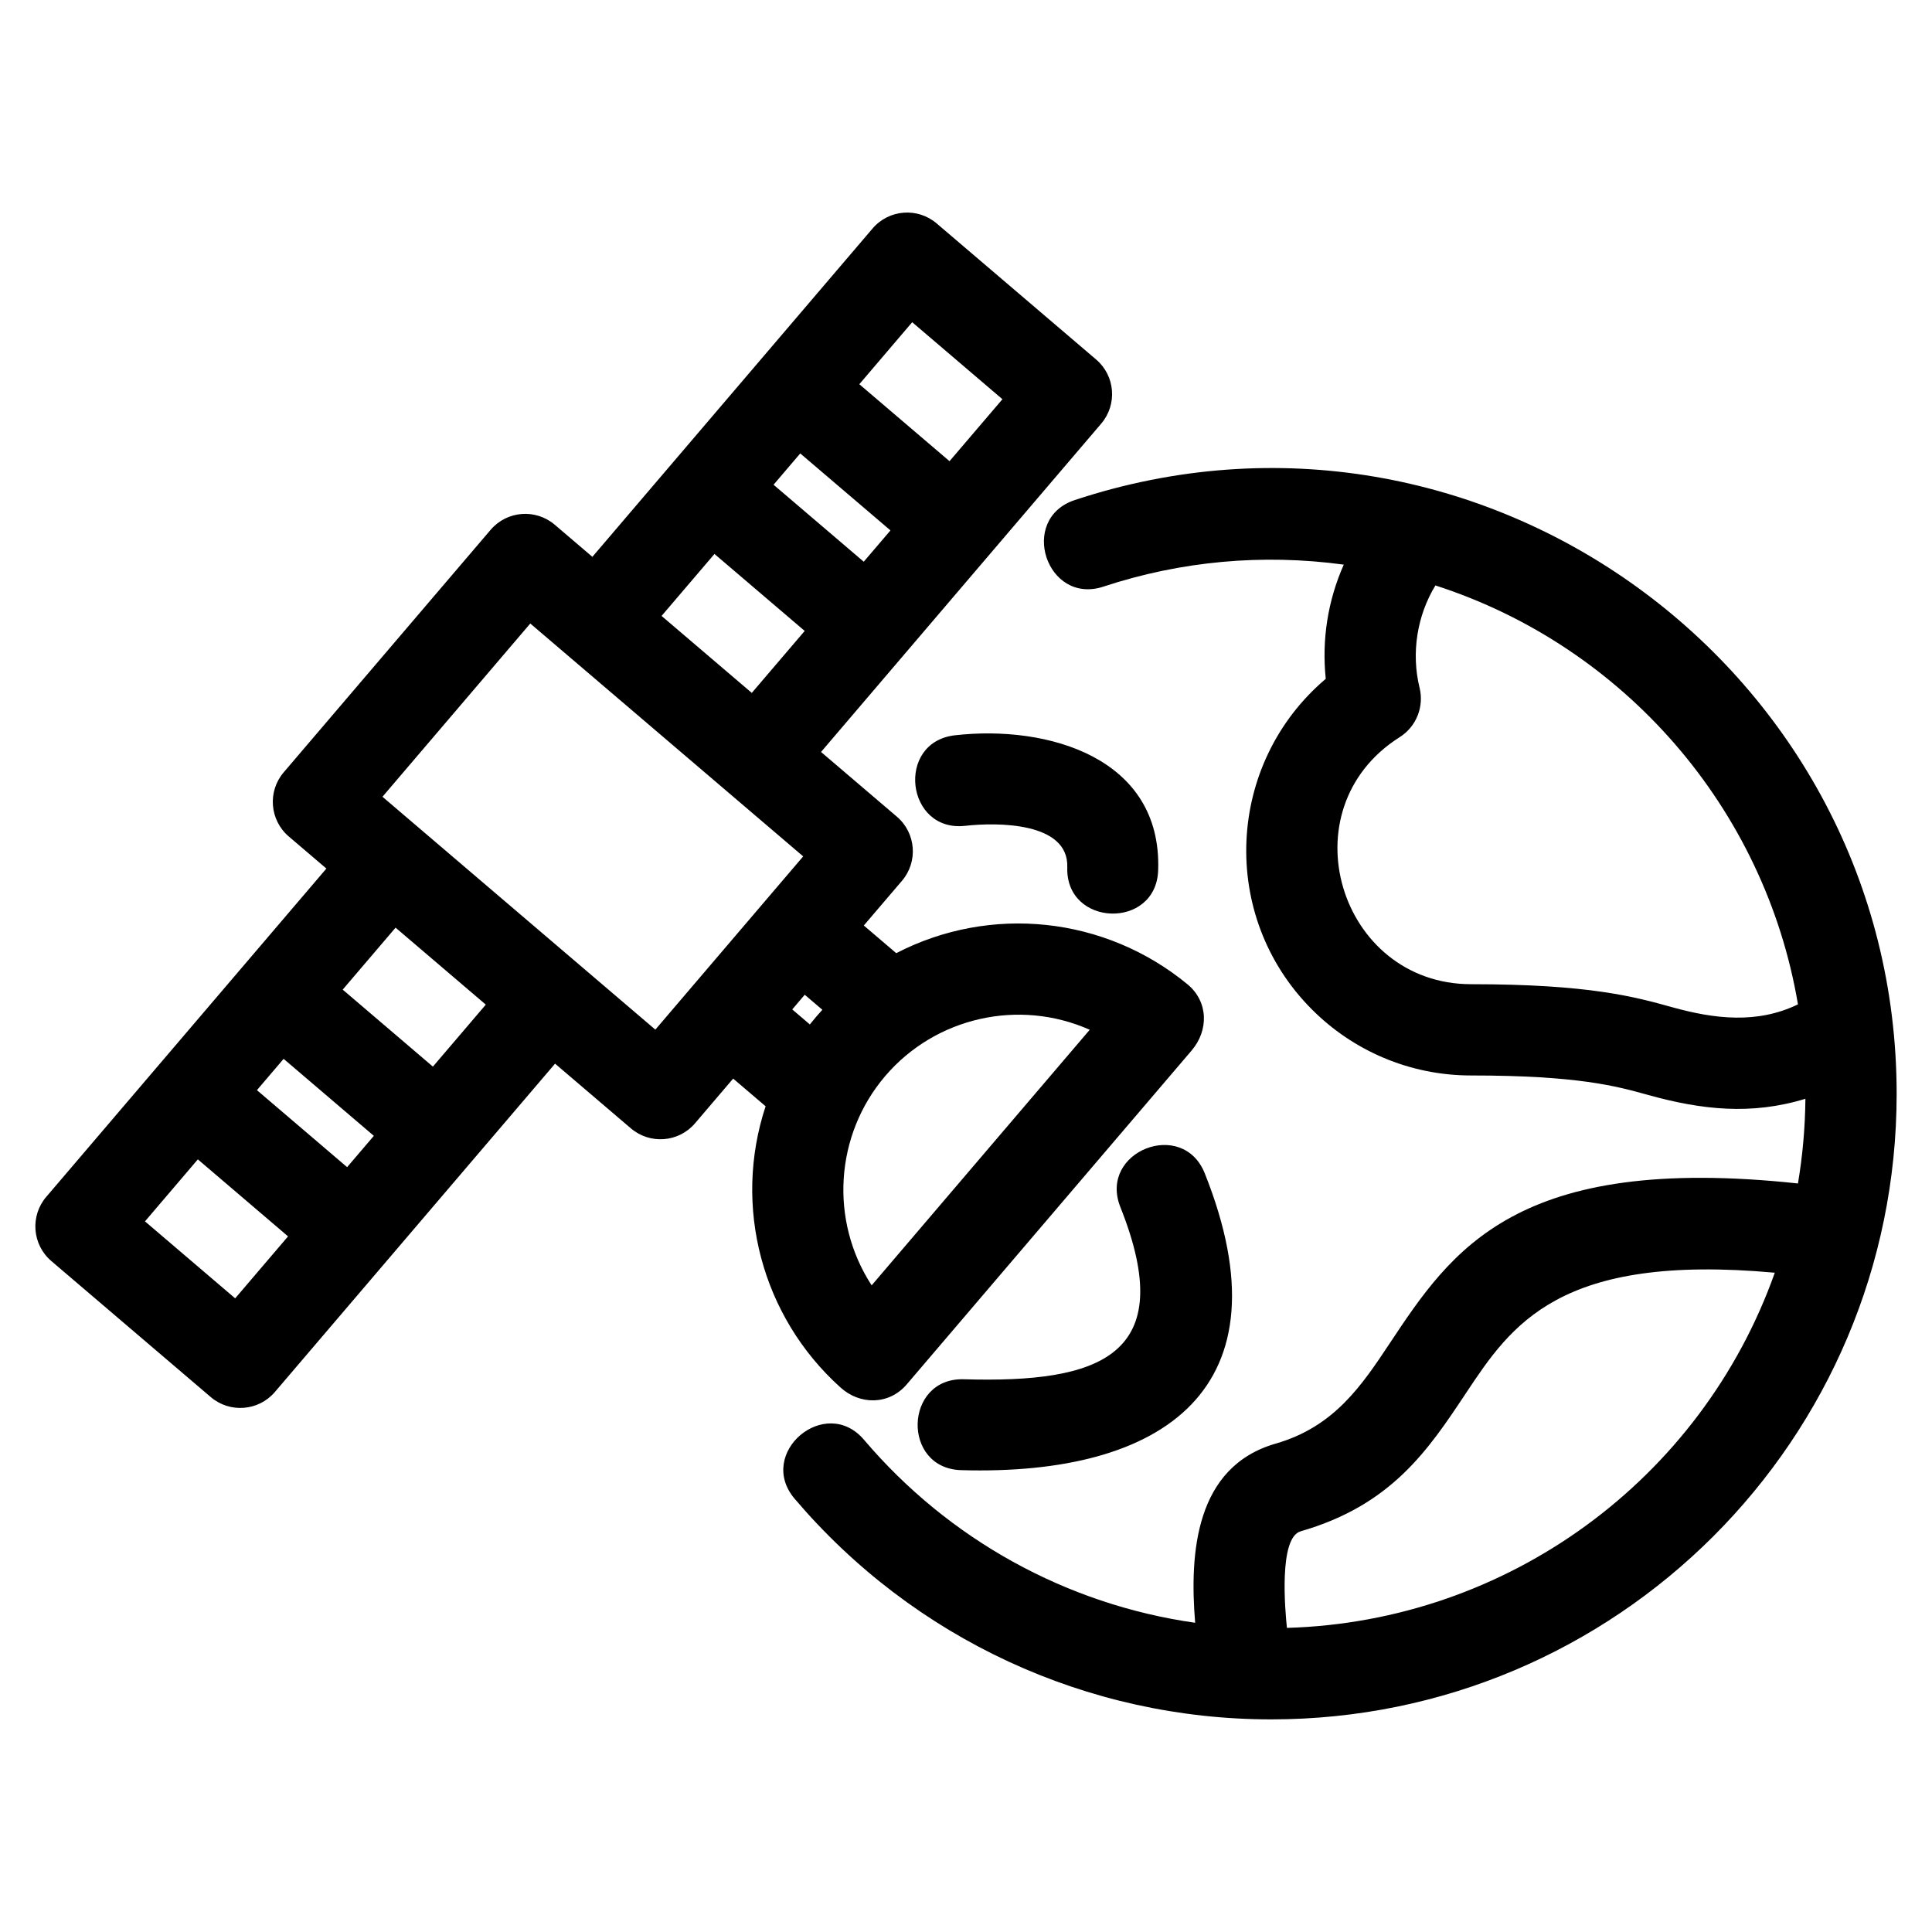
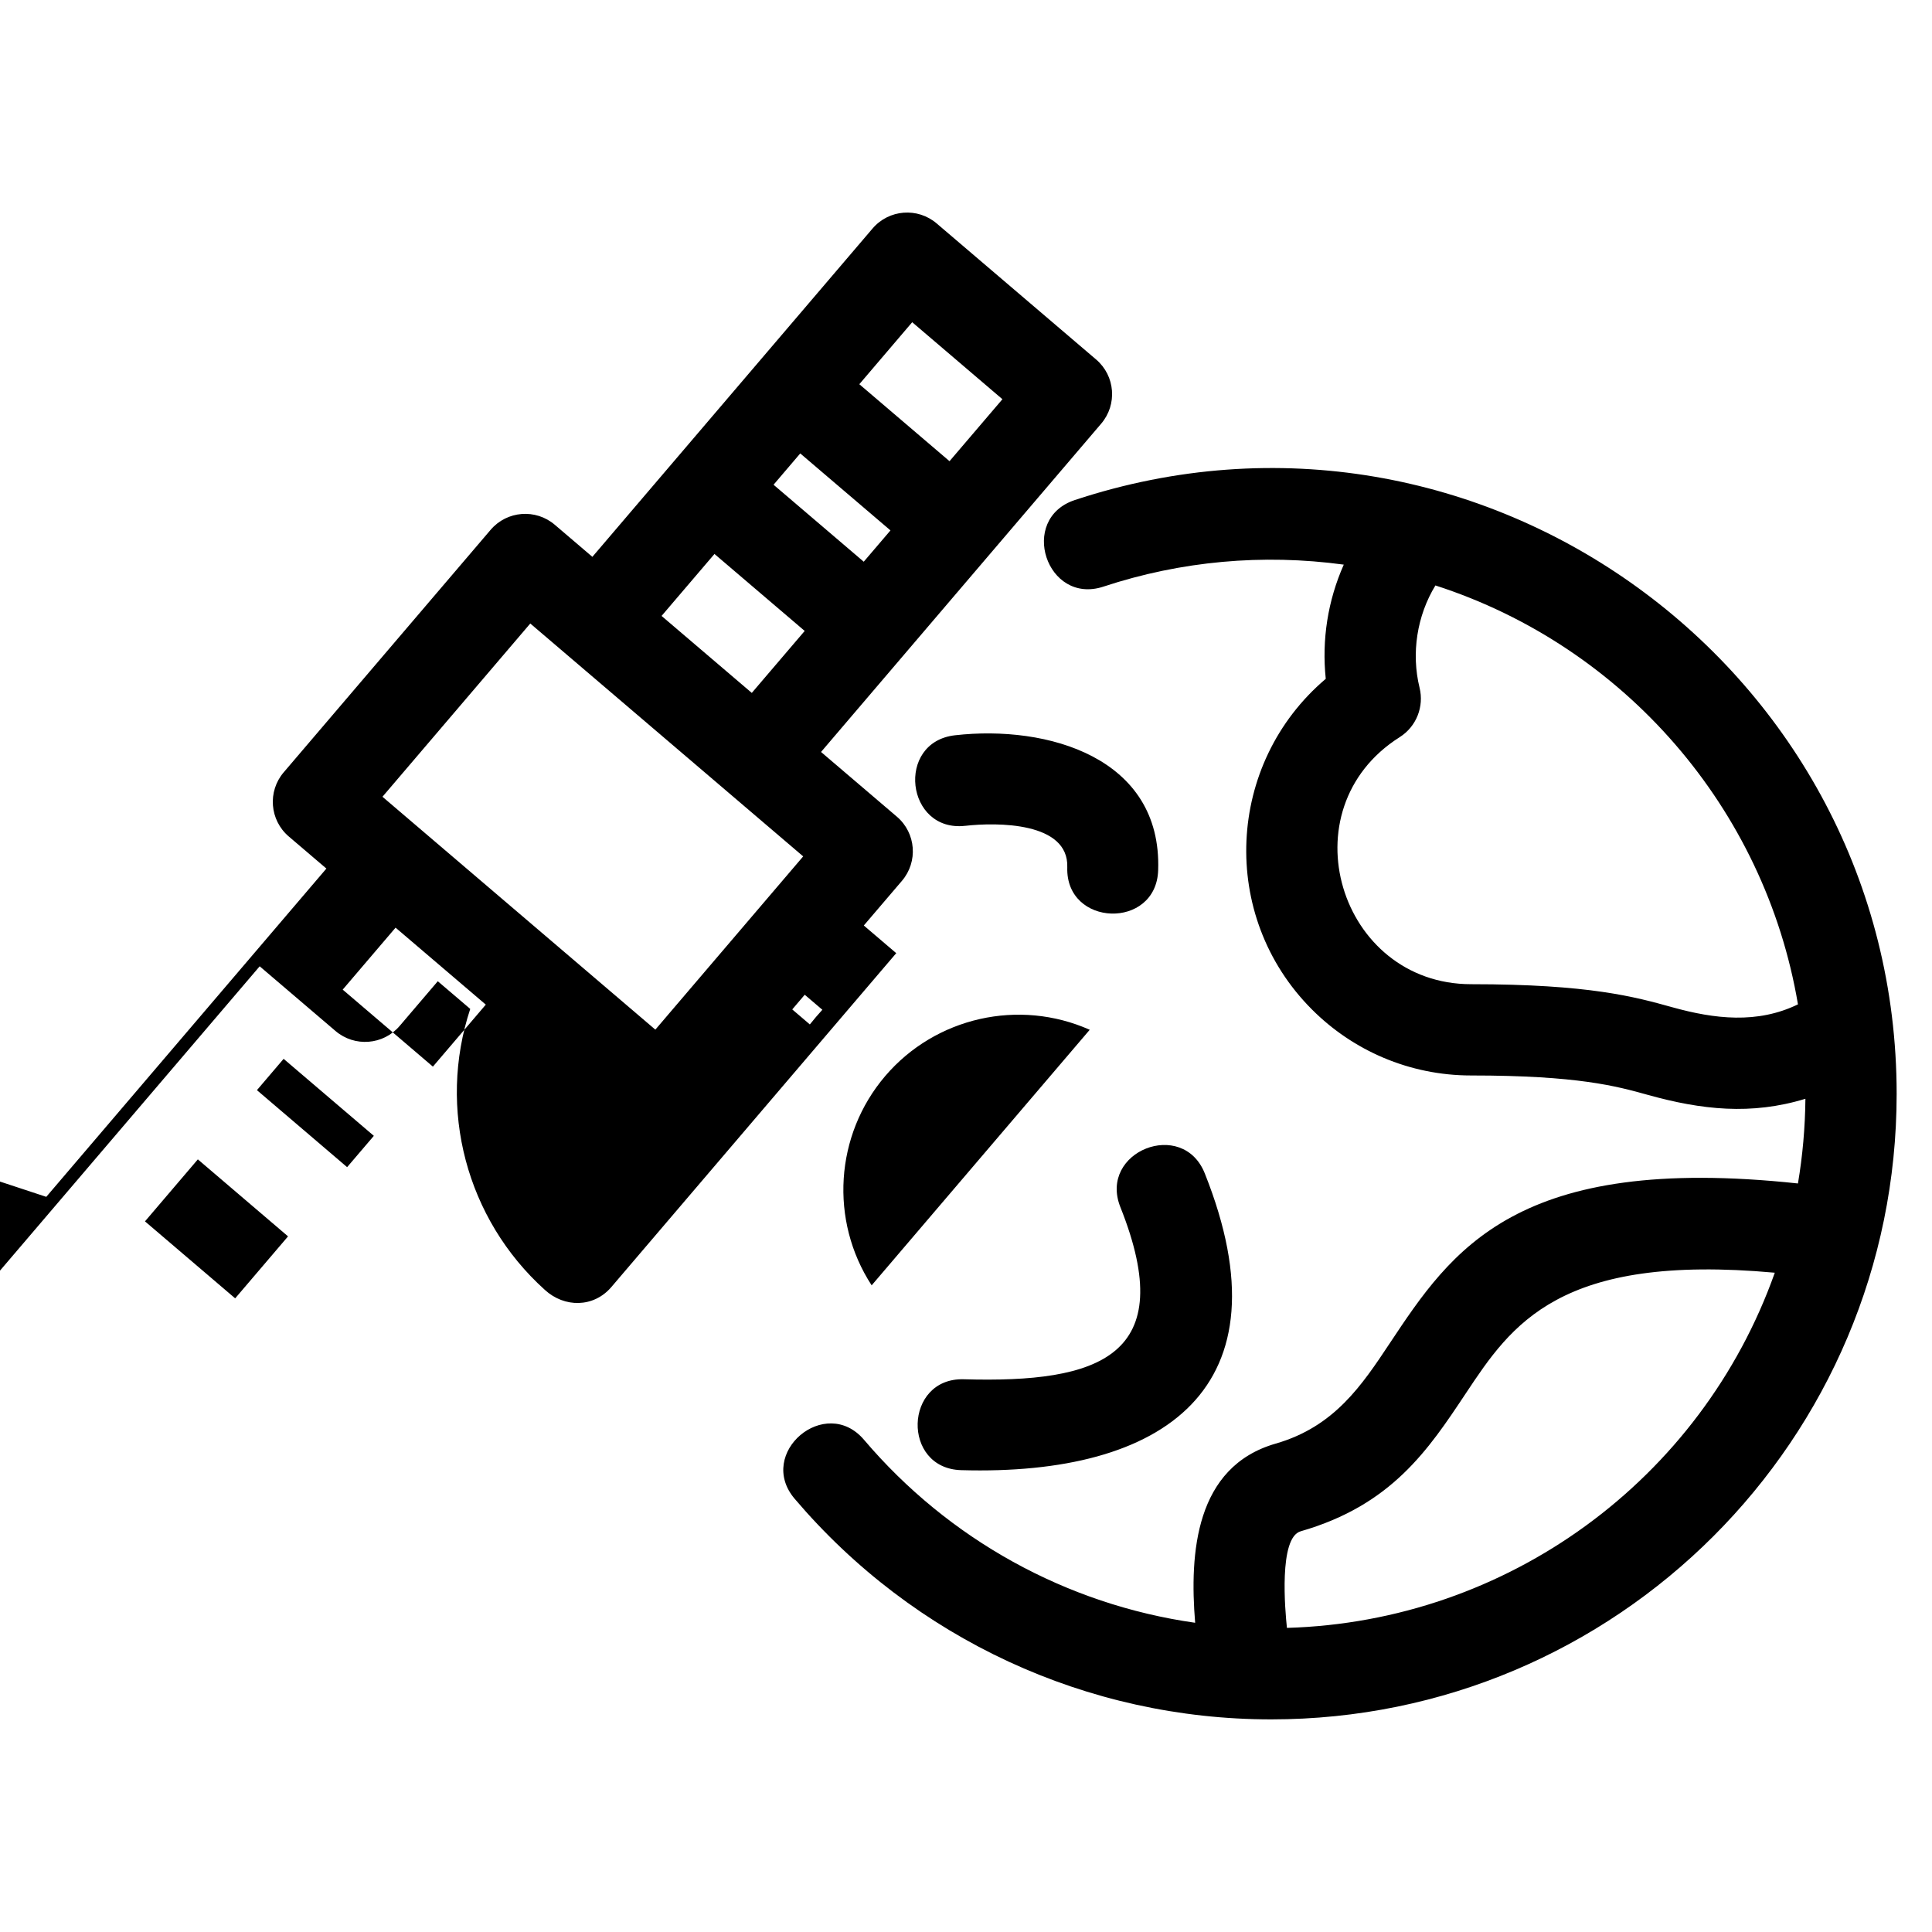
<svg xmlns="http://www.w3.org/2000/svg" fill="#000000" width="800px" height="800px" version="1.1" viewBox="144 144 512 512">
-   <path d="m436.43 299.46c-15.098 4.969-22.648-17.988-7.559-22.957 107.53-35.5 217.76 45.074 217.76 157.4 0 91.539-74.215 165.75-165.75 165.75-48.758 0-94.734-21.332-126.3-58.477-10.242-12.09 8.176-27.684 18.418-15.586 22.391 26.336 53.531 43.605 87.73 48.461-1.527-18.5 0.043-41.355 21.34-47.48 15.535-4.469 22.809-15.41 30.258-26.629 16.398-24.672 33.461-50.328 108.15-42.312 1.23-7.309 1.902-14.805 1.977-22.445-14.324 4.391-27.516 2.934-41.727-1.023-8.309-2.316-18.523-5.152-46.855-5.152-16.473 0-31.379-6.676-42.172-17.473-24.773-24.773-22.777-65.254 3.641-87.641-1.082-10.371 0.543-20.715 4.773-30.266-21.457-2.91-43.113-0.969-63.676 5.824zm-201.61 106.8 23.902 20.406 14.02-16.43-23.91-20.398zm-14.484 65.391-23.902-20.406-14.012 16.43 23.902 20.398zm-8.246-38.75 23.902 20.406 7.082-8.297-23.91-20.406zm159.64-187.08 23.902 20.398 14.02-16.422-23.91-20.406zm-14.477 65.383-23.91-20.398-14.02 16.422 23.91 20.398zm-1.18-47.039-7.074 8.297 23.902 20.398 7.082-8.297zm-199.81 197.01c24.742-28.996 49.492-57.992 74.234-86.996l-9.984-8.516c-5.059-4.332-5.648-11.941-1.32-17l54.836-64.262c4.324-5.062 11.938-5.652 17-1.328l9.957 8.496 74.258-87.02c4.324-5.059 11.941-5.652 17-1.32l42.254 36.055c5.059 4.324 5.652 11.941 1.32 17l-74.234 86.996 20.113 17.16c5.059 4.324 5.648 11.941 1.32 17l-10.098 11.828 8.594 7.332c25.012-12.926 55.305-9.746 77.148 8.219 5.629 4.629 5.672 12.258 1.129 17.582l-75.5 88.484c-4.684 5.481-12.43 5.523-17.633 0.738-20.797-18.75-28.504-47.973-19.762-74.449l-8.598-7.336-10.117 11.859c-4.324 5.059-11.938 5.652-17 1.32l-20.082-17.137c-24.754 29.008-49.504 58.012-74.258 87.02-4.324 5.062-11.941 5.652-17 1.328l-42.254-36.055c-5.059-4.332-5.648-11.941-1.32-17.008zm200.59-90.223-72.324-61.715-39.172 45.914 72.316 61.715c13.062-15.305 26.121-30.609 39.18-45.914zm5.082 40.648-4.672-3.981-3.309 3.887 4.664 3.981c1.059-1.34 2.164-2.629 3.316-3.887zm16.645 17.578c-13.34 15.637-14.758 38.293-3.582 55.453l57.793-67.73c-18.719-8.32-40.855-3.367-54.211 12.277zm106.47 146.23c58.457-1.684 109.8-39.242 129.29-94.125-57.16-5.199-69.77 13.746-81.891 31.984-9.957 14.984-19.68 29.617-43.762 36.543-5.859 1.684-4.117 21.066-3.637 25.598zm-85.23-212.56c-15.781 1.805-18.52-22.191-2.742-23.992 24.469-2.785 54.875 5.867 53.848 35.746-0.492 15.84-24.582 15.09-24.086-0.754 0.418-12.062-18.719-11.938-27.016-10.996zm41.078 101.02c-5.836-14.727 16.547-23.605 22.391-8.879 22.719 56.957-10.828 80.172-64.551 78.617-15.836-0.43-15.18-24.516 0.66-24.086 35.934 1.043 57.297-6.059 41.5-45.652zm179.58-53.699c-8.766-51.941-46.039-94.875-96.078-111.02-4.898 8.02-6.445 18-4.195 27.129 1.203 4.91-0.781 10.242-5.289 13.086-30.18 19.09-16 65.461 18.957 65.461 31.367 0 43.445 3.363 53.273 6.098 11.223 3.125 22.547 4.477 33.328-0.754z" />
+   <path d="m436.43 299.46c-15.098 4.969-22.648-17.988-7.559-22.957 107.53-35.5 217.76 45.074 217.76 157.4 0 91.539-74.215 165.75-165.75 165.75-48.758 0-94.734-21.332-126.3-58.477-10.242-12.09 8.176-27.684 18.418-15.586 22.391 26.336 53.531 43.605 87.73 48.461-1.527-18.5 0.043-41.355 21.34-47.48 15.535-4.469 22.809-15.41 30.258-26.629 16.398-24.672 33.461-50.328 108.15-42.312 1.23-7.309 1.902-14.805 1.977-22.445-14.324 4.391-27.516 2.934-41.727-1.023-8.309-2.316-18.523-5.152-46.855-5.152-16.473 0-31.379-6.676-42.172-17.473-24.773-24.773-22.777-65.254 3.641-87.641-1.082-10.371 0.543-20.715 4.773-30.266-21.457-2.91-43.113-0.969-63.676 5.824zm-201.61 106.8 23.902 20.406 14.02-16.43-23.91-20.398zm-14.484 65.391-23.902-20.406-14.012 16.43 23.902 20.398zm-8.246-38.75 23.902 20.406 7.082-8.297-23.91-20.406zm159.64-187.08 23.902 20.398 14.02-16.422-23.91-20.406zm-14.477 65.383-23.91-20.398-14.02 16.422 23.91 20.398zm-1.18-47.039-7.074 8.297 23.902 20.398 7.082-8.297zm-199.81 197.01c24.742-28.996 49.492-57.992 74.234-86.996l-9.984-8.516c-5.059-4.332-5.648-11.941-1.32-17l54.836-64.262c4.324-5.062 11.938-5.652 17-1.328l9.957 8.496 74.258-87.02c4.324-5.059 11.941-5.652 17-1.32l42.254 36.055c5.059 4.324 5.652 11.941 1.32 17l-74.234 86.996 20.113 17.16c5.059 4.324 5.648 11.941 1.32 17l-10.098 11.828 8.594 7.332l-75.5 88.484c-4.684 5.481-12.43 5.523-17.633 0.738-20.797-18.75-28.504-47.973-19.762-74.449l-8.598-7.336-10.117 11.859c-4.324 5.059-11.938 5.652-17 1.32l-20.082-17.137c-24.754 29.008-49.504 58.012-74.258 87.02-4.324 5.062-11.941 5.652-17 1.328l-42.254-36.055c-5.059-4.332-5.648-11.941-1.32-17.008zm200.59-90.223-72.324-61.715-39.172 45.914 72.316 61.715c13.062-15.305 26.121-30.609 39.18-45.914zm5.082 40.648-4.672-3.981-3.309 3.887 4.664 3.981c1.059-1.34 2.164-2.629 3.316-3.887zm16.645 17.578c-13.34 15.637-14.758 38.293-3.582 55.453l57.793-67.73c-18.719-8.32-40.855-3.367-54.211 12.277zm106.47 146.23c58.457-1.684 109.8-39.242 129.29-94.125-57.16-5.199-69.77 13.746-81.891 31.984-9.957 14.984-19.68 29.617-43.762 36.543-5.859 1.684-4.117 21.066-3.637 25.598zm-85.23-212.56c-15.781 1.805-18.52-22.191-2.742-23.992 24.469-2.785 54.875 5.867 53.848 35.746-0.492 15.84-24.582 15.09-24.086-0.754 0.418-12.062-18.719-11.938-27.016-10.996zm41.078 101.02c-5.836-14.727 16.547-23.605 22.391-8.879 22.719 56.957-10.828 80.172-64.551 78.617-15.836-0.43-15.18-24.516 0.66-24.086 35.934 1.043 57.297-6.059 41.5-45.652zm179.58-53.699c-8.766-51.941-46.039-94.875-96.078-111.02-4.898 8.02-6.445 18-4.195 27.129 1.203 4.91-0.781 10.242-5.289 13.086-30.18 19.09-16 65.461 18.957 65.461 31.367 0 43.445 3.363 53.273 6.098 11.223 3.125 22.547 4.477 33.328-0.754z" />
</svg>